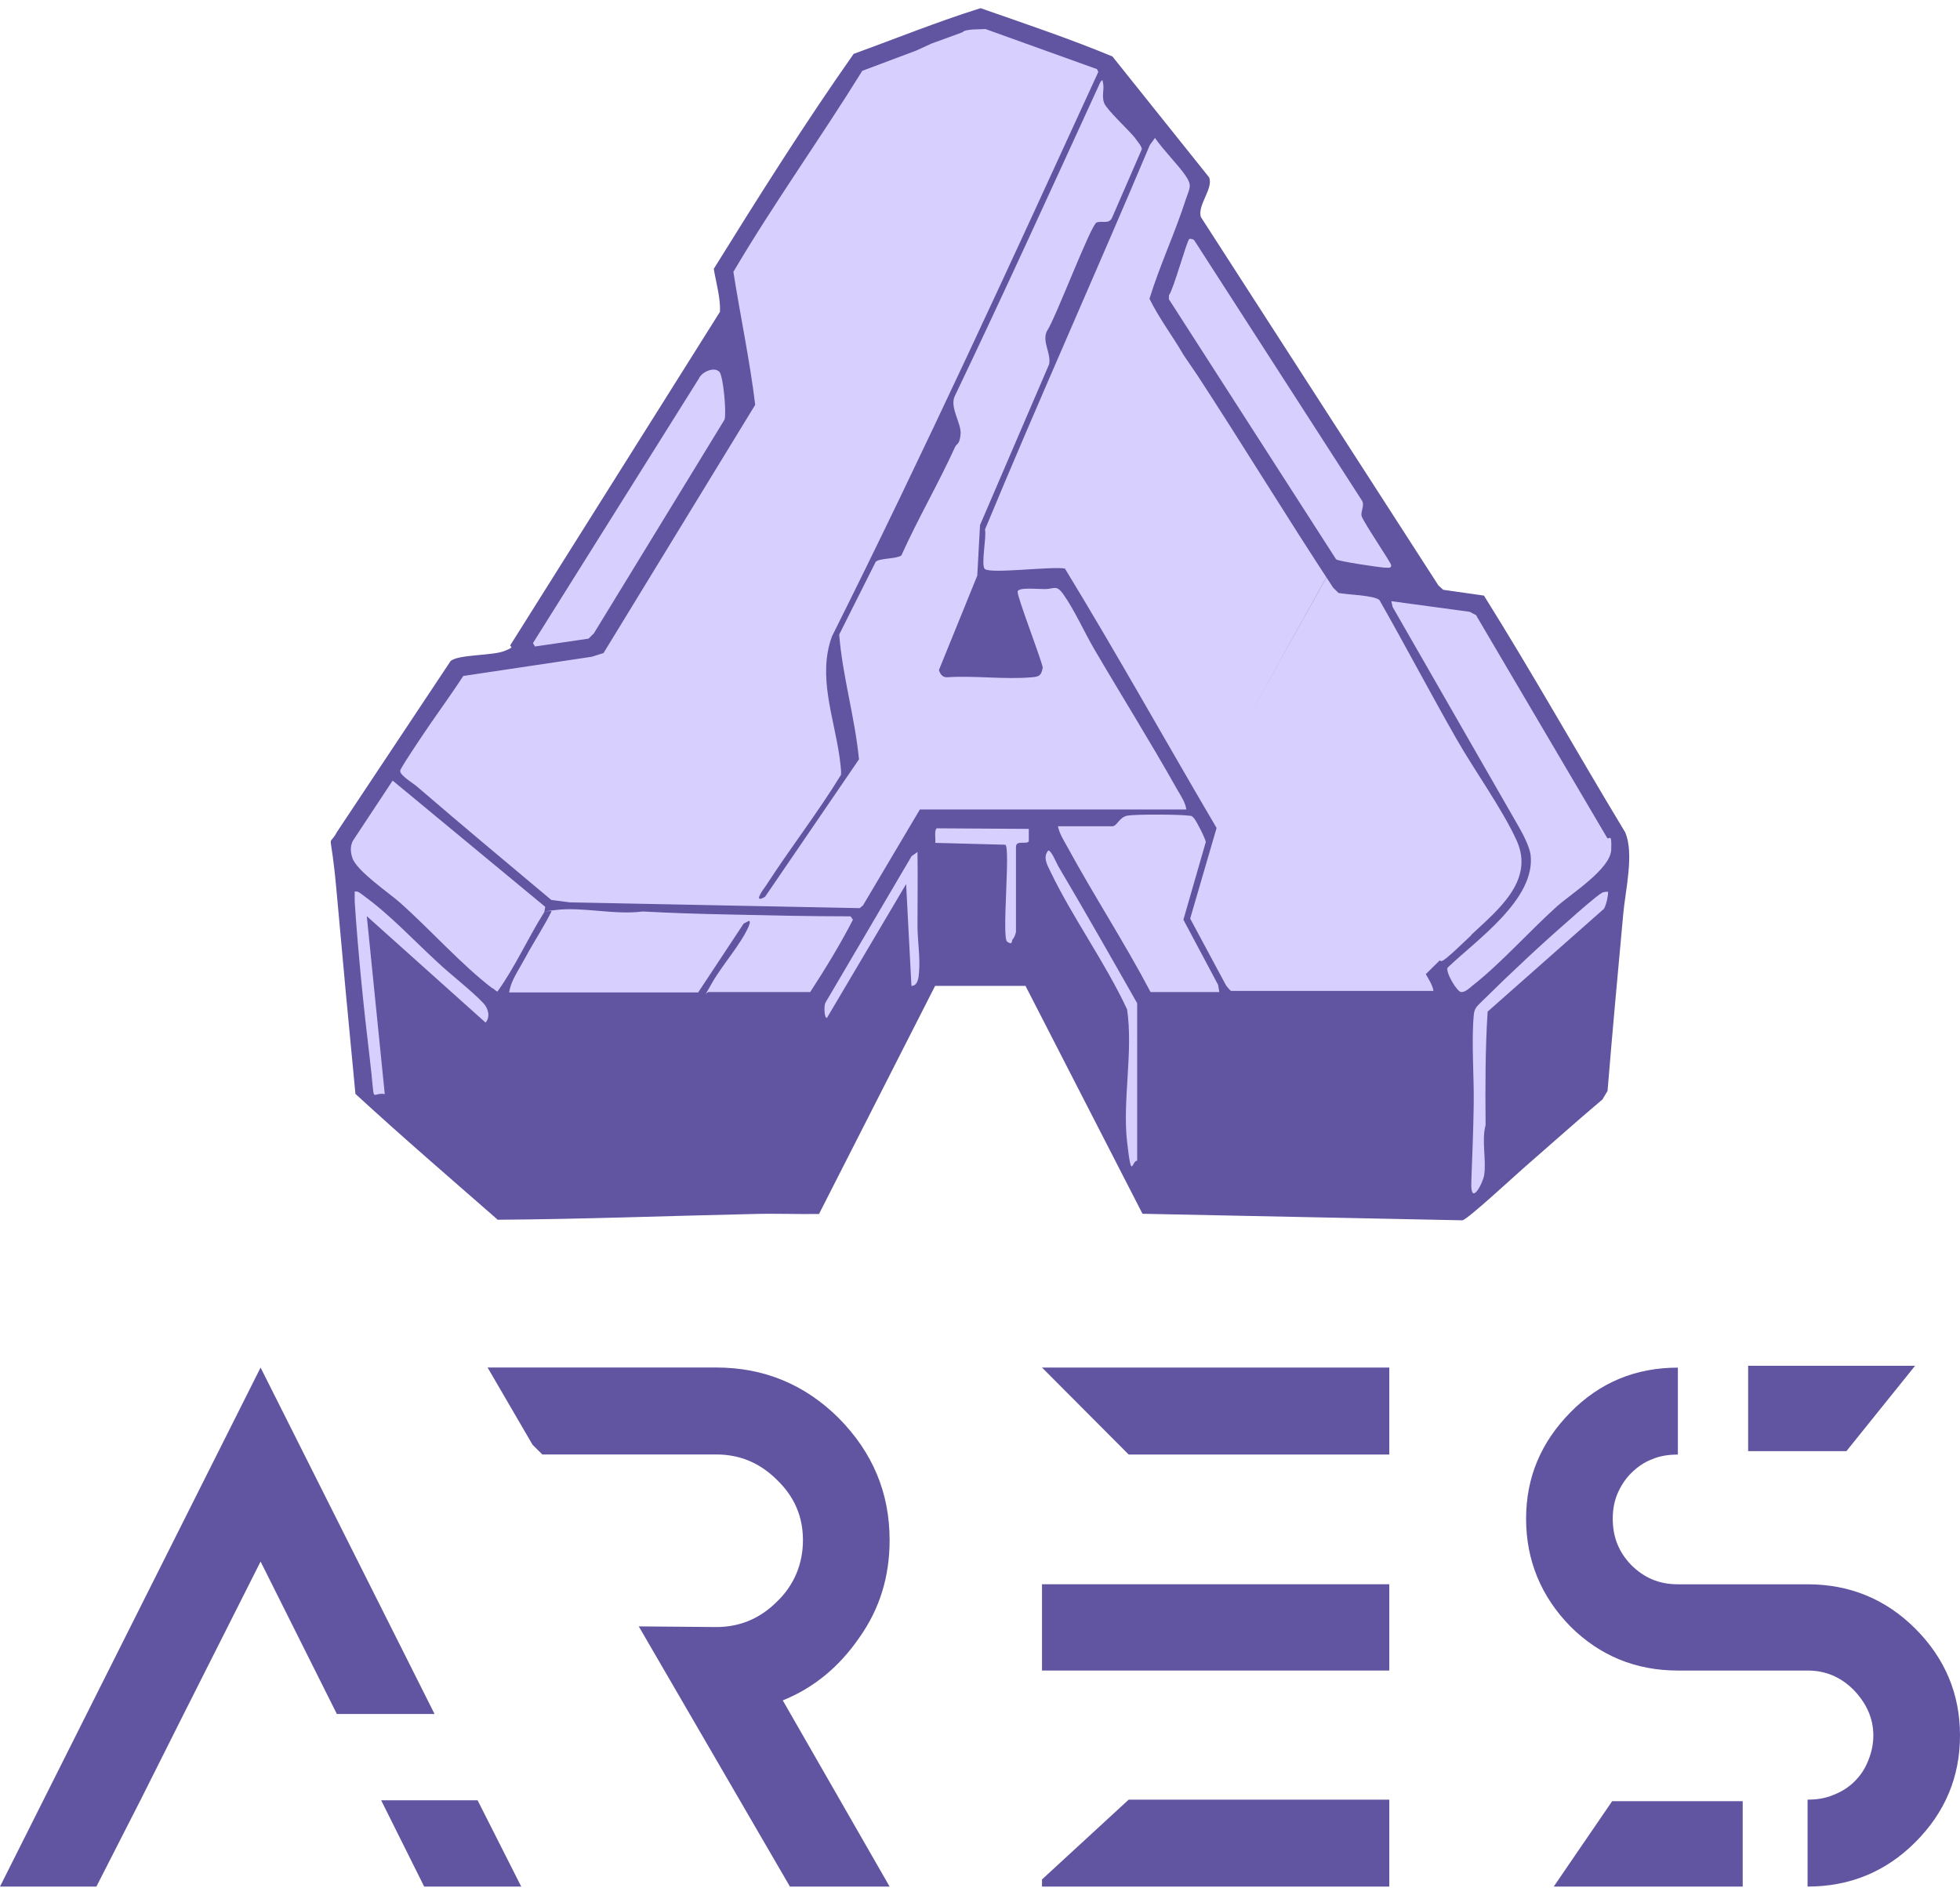
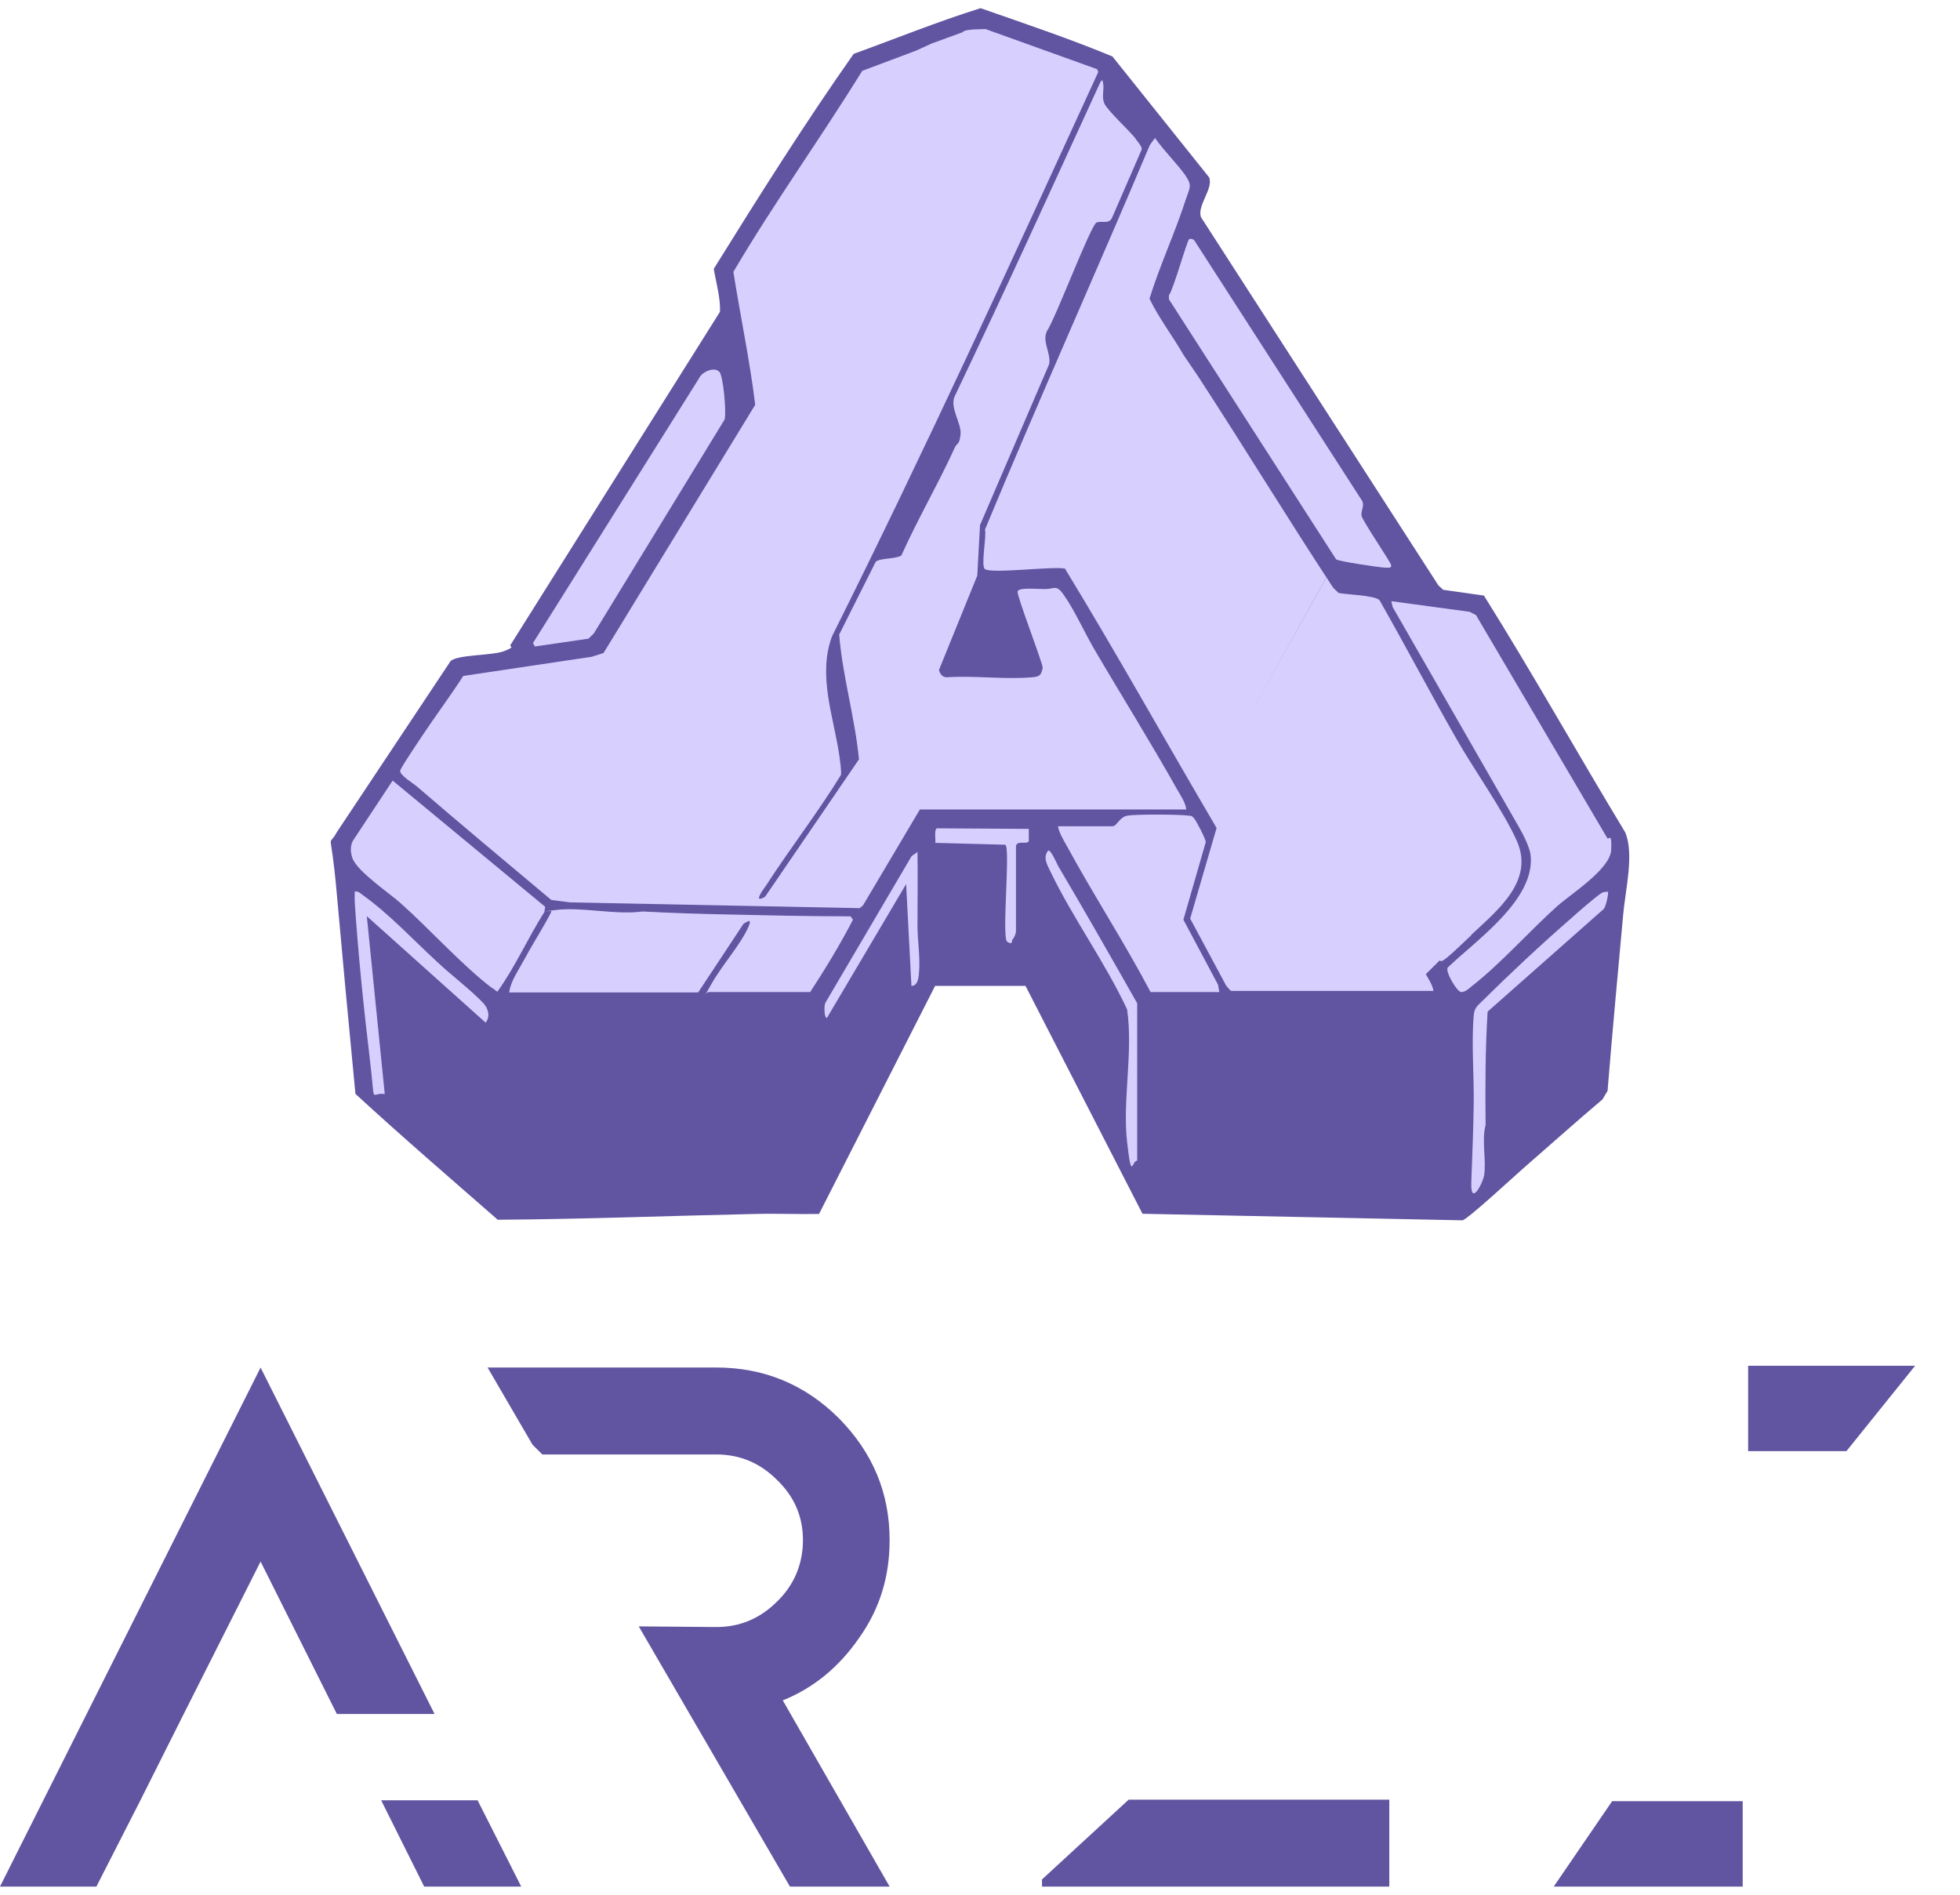
<svg xmlns="http://www.w3.org/2000/svg" width="120" height="116" viewBox="0 0 120 116" fill="none">
  <path d="M52.572 3.642L45.094 14.518L44.547 19.77L43.438 20.289L31.852 39.782L27.455 41.266L20.797 51.655V53.511L22.139 66.497L29.939 73.3H50.013L56.522 60.338L63.727 59.868L69.788 73.572L89.29 74.141L97.265 66.464L99.278 51.73L91.468 38.429L86.5 35.131L76.794 18.978L73.068 13.883V10.766L67.602 4.31L59.876 0.97L52.572 3.642Z" fill="#D7D0FF" />
  <path d="M69.949 74.31L62.786 60.359H57.251L50.144 74.322C48.83 74.344 47.505 74.287 46.203 74.322C40.96 74.436 35.705 74.641 30.473 74.675C27.565 72.129 24.613 69.595 21.761 66.969C21.357 62.813 20.975 58.68 20.604 54.547C20.234 50.415 20.032 52.047 20.627 50.94L27.588 40.471C28.059 40.059 30.148 40.151 30.889 39.854C31.63 39.557 31.147 39.626 31.259 39.477L44.081 19.087C44.115 18.23 43.845 17.317 43.699 16.461C46.45 12.031 49.268 7.556 52.266 3.297C54.848 2.361 57.408 1.322 60.035 0.5C62.741 1.448 65.469 2.361 68.108 3.457L74.025 10.855C74.316 11.529 73.272 12.591 73.53 13.298L88.07 35.847L88.362 36.109L90.854 36.463C93.841 41.235 96.592 46.145 99.499 50.951C100.072 52.276 99.499 54.547 99.376 56.02C99.05 59.594 98.714 63.19 98.422 66.786L98.107 67.312C96.457 68.704 94.829 70.166 93.201 71.582C92.707 72.015 89.866 74.641 89.541 74.71M57.026 2.669L56.105 3.092L52.793 4.336C50.233 8.469 47.37 12.454 44.901 16.643C45.327 19.361 45.911 22.078 46.237 24.784L36.952 39.98L36.233 40.208L28.363 41.384C27.543 42.651 26.622 43.884 25.78 45.151C24.938 46.419 24.512 47.069 24.5 47.195C24.478 47.469 25.342 47.983 25.544 48.166C28.25 50.495 31.001 52.789 33.752 55.096L34.886 55.244L52.636 55.598L52.838 55.427L56.319 49.558H56.296H72.632C72.576 49.124 72.284 48.702 72.06 48.314C70.432 45.414 68.658 42.583 66.974 39.706C66.39 38.701 65.761 37.308 65.11 36.395C64.672 35.767 64.537 36.064 63.987 36.064C63.437 36.064 62.359 35.949 62.303 36.212C62.247 36.475 63.718 40.254 63.841 40.87C63.751 41.35 63.639 41.429 63.179 41.464C61.517 41.612 59.642 41.35 57.958 41.464C57.7 41.464 57.554 41.258 57.486 41.019L59.833 35.242L60.001 32.148L64.234 22.295C64.358 21.621 63.796 20.936 64.088 20.285C64.605 19.555 66.794 13.732 67.142 13.618C67.49 13.504 67.872 13.732 68.074 13.355L69.904 9.143C69.926 8.96 69.59 8.606 69.466 8.412C69.084 7.944 67.76 6.722 67.602 6.311C67.445 5.9 67.602 5.512 67.546 5.158C67.49 4.804 67.49 4.896 67.367 5.032C64.414 11.472 61.483 17.922 58.43 24.304C58.171 25.012 58.867 25.925 58.811 26.576C58.755 27.227 58.575 27.158 58.486 27.341C57.464 29.59 56.195 31.759 55.185 34.008C54.837 34.237 53.849 34.157 53.613 34.397L51.379 38.849C51.581 41.395 52.344 43.93 52.591 46.487L46.843 54.901C46.091 55.347 46.674 54.513 46.899 54.216C48.381 51.922 50.065 49.764 51.491 47.435C51.514 47.081 51.435 46.704 51.401 46.35C51.053 43.895 50.043 41.372 50.941 38.952C56.633 27.569 61.932 15.993 67.243 4.405L67.165 4.233L60.338 1.779C60.102 1.802 59.081 1.756 58.935 1.973M34.257 54.719L33.987 54.627L34.257 54.719ZM76.023 44.66L81.816 34.248C81.985 34.374 84.399 34.728 84.769 34.751C85.14 34.773 85.173 34.751 85.173 34.602C85.173 34.454 83.512 32.033 83.366 31.6C83.287 31.326 83.568 30.949 83.388 30.652L73.126 14.725C73.07 14.634 72.868 14.6 72.812 14.634C72.666 14.725 71.858 17.694 71.566 18.082V18.322L81.805 34.248H81.828L76.023 44.66ZM88.149 58.795C88.261 58.943 88.497 58.68 88.609 58.612C89.103 58.201 89.597 57.699 90.08 57.253V57.23C91.674 55.735 93.964 53.931 92.864 51.476C92 49.558 90.248 47.138 89.148 45.197C87.553 42.4 86.049 39.534 84.455 36.737C84.129 36.44 82.456 36.406 81.951 36.303L81.625 35.984C78.807 31.702 76.135 27.307 73.328 23.003L72.464 21.735C71.801 20.582 70.959 19.486 70.376 18.288C71.016 16.221 71.947 14.246 72.61 12.18C72.834 11.495 73.014 11.38 72.576 10.741C72.138 10.102 71.263 9.234 70.712 8.446L70.398 8.88C67.086 16.735 63.572 24.544 60.304 32.422C60.417 32.833 60.035 34.659 60.304 34.842C60.709 35.139 64.425 34.659 65.2 34.808C68.388 40.037 71.375 45.403 74.485 50.689L72.868 56.237L75.069 60.336C75.125 60.416 75.338 60.667 75.383 60.667H87.8L87.767 60.701C87.733 60.347 87.475 59.959 87.295 59.639M44.036 22.763C43.744 22.432 42.958 22.763 42.79 23.174L32.629 39.374L32.752 39.58L36.031 39.1L36.356 38.781L44.362 25.686C44.485 25.252 44.283 23.037 44.047 22.763H44.025H44.036ZM92.988 50.62C93.246 51.065 93.627 51.807 93.706 52.31C94.054 55.05 90.349 57.584 88.631 59.24C88.485 59.514 89.204 60.713 89.451 60.735C89.698 60.758 89.967 60.496 90.147 60.347C91.887 58.989 93.661 56.979 95.345 55.472C96.21 54.707 98.601 53.2 98.646 52.024C98.691 50.848 98.5 51.499 98.388 51.282L90.383 37.685L90.36 37.662L89.979 37.456L85.184 36.806L85.263 37.16M30.181 60.507C30.271 60.587 30.361 60.656 30.451 60.713C31.551 59.183 32.315 57.436 33.325 55.838L33.381 55.518L24.04 47.789L21.604 51.476C21.435 51.796 21.458 52.184 21.57 52.515C21.839 53.337 23.838 54.673 24.523 55.29C26.319 56.888 28.295 59.103 30.148 60.507H30.181ZM74.653 60.735L74.575 60.29L72.453 56.306L73.822 51.556C73.822 51.374 73.239 50.232 73.093 50.084C72.947 49.935 72.98 49.958 72.778 49.935C72.194 49.855 69.534 49.844 69.028 49.935C68.523 50.026 68.388 50.586 68.108 50.586H64.773C64.852 50.997 65.099 51.408 65.301 51.762C66.951 54.799 68.837 57.687 70.443 60.735H74.653ZM61.977 57.527C62.09 57.436 62.179 57.196 62.202 57.048V51.83C62.224 51.419 62.842 51.716 62.988 51.511V50.746L57.352 50.711C57.183 50.826 57.296 51.385 57.262 51.602L61.551 51.716C61.876 51.922 61.315 57.413 61.663 57.653C62.011 57.893 61.932 57.596 61.989 57.527H61.977ZM69.623 71.068V61.42C68.029 58.612 66.424 55.792 64.784 53.018C64.672 52.812 64.358 52.047 64.178 52.07C63.83 52.481 64.122 52.961 64.302 53.337C65.671 56.191 67.659 58.909 69.006 61.797C69.388 64.4 68.714 67.369 69.006 69.915C69.298 72.461 69.298 70.954 69.646 71.068H69.612H69.623ZM56.162 52.173L55.814 52.413L50.537 61.386C50.447 61.535 50.447 62.322 50.627 62.322L55.477 54.125L55.802 60.359C56.184 60.359 56.24 59.879 56.263 59.571C56.352 58.6 56.173 57.63 56.173 56.682C56.173 55.175 56.195 53.668 56.173 52.161H56.15L56.162 52.173ZM22.232 54.81C22.064 54.696 21.94 54.547 21.716 54.582V55.198C21.918 58.269 22.266 61.717 22.637 64.788C23.007 67.86 22.637 66.832 23.557 66.981L22.457 56.089L29.732 62.608C30.024 62.254 29.901 61.752 29.609 61.432C28.8 60.576 27.599 59.685 26.712 58.84C25.264 57.505 23.86 55.986 22.244 54.822V54.799L22.232 54.81ZM98.467 54.593C98.467 54.593 98.197 54.593 98.096 54.65C97.804 54.799 96.502 55.94 96.176 56.237C94.413 57.767 92.426 59.628 90.776 61.261C90.45 61.592 90.259 61.694 90.226 62.197C90.08 63.875 90.259 65.964 90.226 67.688C90.203 69.23 90.136 70.839 90.08 72.381C90.023 73.922 90.798 72.415 90.866 71.947C91.012 71.011 90.697 69.846 90.955 68.876C90.933 66.57 90.933 64.24 91.079 61.934L98.13 55.701C98.332 55.609 98.5 54.616 98.444 54.582L98.467 54.605V54.593ZM43.34 60.735H49.605C50.537 59.297 51.435 57.836 52.221 56.306L52.075 56.1C49.571 56.1 47.079 56.043 44.564 55.986C42.846 55.952 41.061 55.895 39.343 55.803C37.659 56.032 35.638 55.507 34.032 55.712C32.427 55.917 33.83 55.712 33.763 55.803C33.291 56.751 32.696 57.642 32.191 58.578C31.686 59.514 31.293 60.016 31.169 60.758H42.745L45.529 56.545L45.855 56.374C45.978 56.431 45.855 56.637 45.832 56.728C45.338 57.847 44.204 59.091 43.576 60.21C42.947 61.329 43.261 60.69 43.34 60.77V60.735Z" fill="#6154A1" />
-   <path fill-rule="evenodd" clip-rule="evenodd" d="M110.664 102.274C111.782 102.274 112.699 102.671 113.496 103.467C114.253 104.261 114.694 105.174 114.694 106.247C114.694 106.804 114.574 107.32 114.376 107.797C114.175 108.313 113.897 108.71 113.539 109.067C113.181 109.424 112.742 109.703 112.224 109.9C111.745 110.1 111.226 110.177 110.667 110.177V115.5C113.261 115.5 115.454 114.587 117.248 112.8C119.083 110.973 120 108.787 120 106.247C120 103.707 119.083 101.521 117.248 99.694C115.454 97.908 113.258 96.994 110.667 96.994H102.73C101.572 96.994 100.655 96.598 99.858 95.801C99.101 95.008 98.74 94.094 98.74 92.981C98.74 92.465 98.82 91.948 99.018 91.472C99.219 90.995 99.497 90.558 99.855 90.201C100.253 89.805 100.652 89.525 101.17 89.328C101.649 89.128 102.168 89.052 102.727 89.052V83.729C100.133 83.729 97.94 84.642 96.146 86.468C94.351 88.295 93.434 90.441 93.434 92.981C93.434 95.521 94.351 97.748 96.146 99.574C97.94 101.361 100.136 102.274 102.727 102.274H110.664Z" fill="#6154A1" />
-   <path fill-rule="evenodd" clip-rule="evenodd" d="M63.796 96.991V102.274H85.059V96.991H63.796Z" fill="#6154A1" />
-   <path fill-rule="evenodd" clip-rule="evenodd" d="M63.796 83.725L69.101 89.048H85.059V83.725H63.796Z" fill="#6154A1" />
  <path fill-rule="evenodd" clip-rule="evenodd" d="M63.796 115.063V115.5H85.059V110.18H69.101L63.796 115.063Z" fill="#6154A1" />
  <path fill-rule="evenodd" clip-rule="evenodd" d="M52.591 100.288C53.867 98.501 54.466 96.515 54.466 94.288C54.466 91.388 53.428 88.925 51.353 86.822C49.278 84.756 46.767 83.722 43.854 83.722H29.852L32.604 88.449L33.203 89.045H43.854C45.291 89.045 46.526 89.562 47.563 90.595C48.641 91.628 49.16 92.858 49.16 94.288C49.16 95.718 48.641 97.028 47.563 98.061C46.526 99.095 45.291 99.611 43.854 99.611L39.108 99.571L48.363 115.5H54.466L47.925 104.101C49.799 103.347 51.356 102.074 52.591 100.288Z" fill="#6154A1" />
  <path fill-rule="evenodd" clip-rule="evenodd" d="M29.24 110.217H23.336L25.97 115.5H31.912L29.24 110.217Z" fill="#6154A1" />
  <path fill-rule="evenodd" clip-rule="evenodd" d="M11.248 104.934L15.954 95.601L20.624 104.934H26.606L15.954 83.725L0 115.5H5.902L8.616 110.18L11.248 104.934Z" fill="#6154A1" />
  <path fill-rule="evenodd" clip-rule="evenodd" d="M98.703 110.272H106.696V115.5H95.127L98.703 110.272Z" fill="#6154A1" />
  <path fill-rule="evenodd" clip-rule="evenodd" d="M107.029 83.615H117.251L113.045 88.843H107.029V83.615Z" fill="#6154A1" />
</svg>